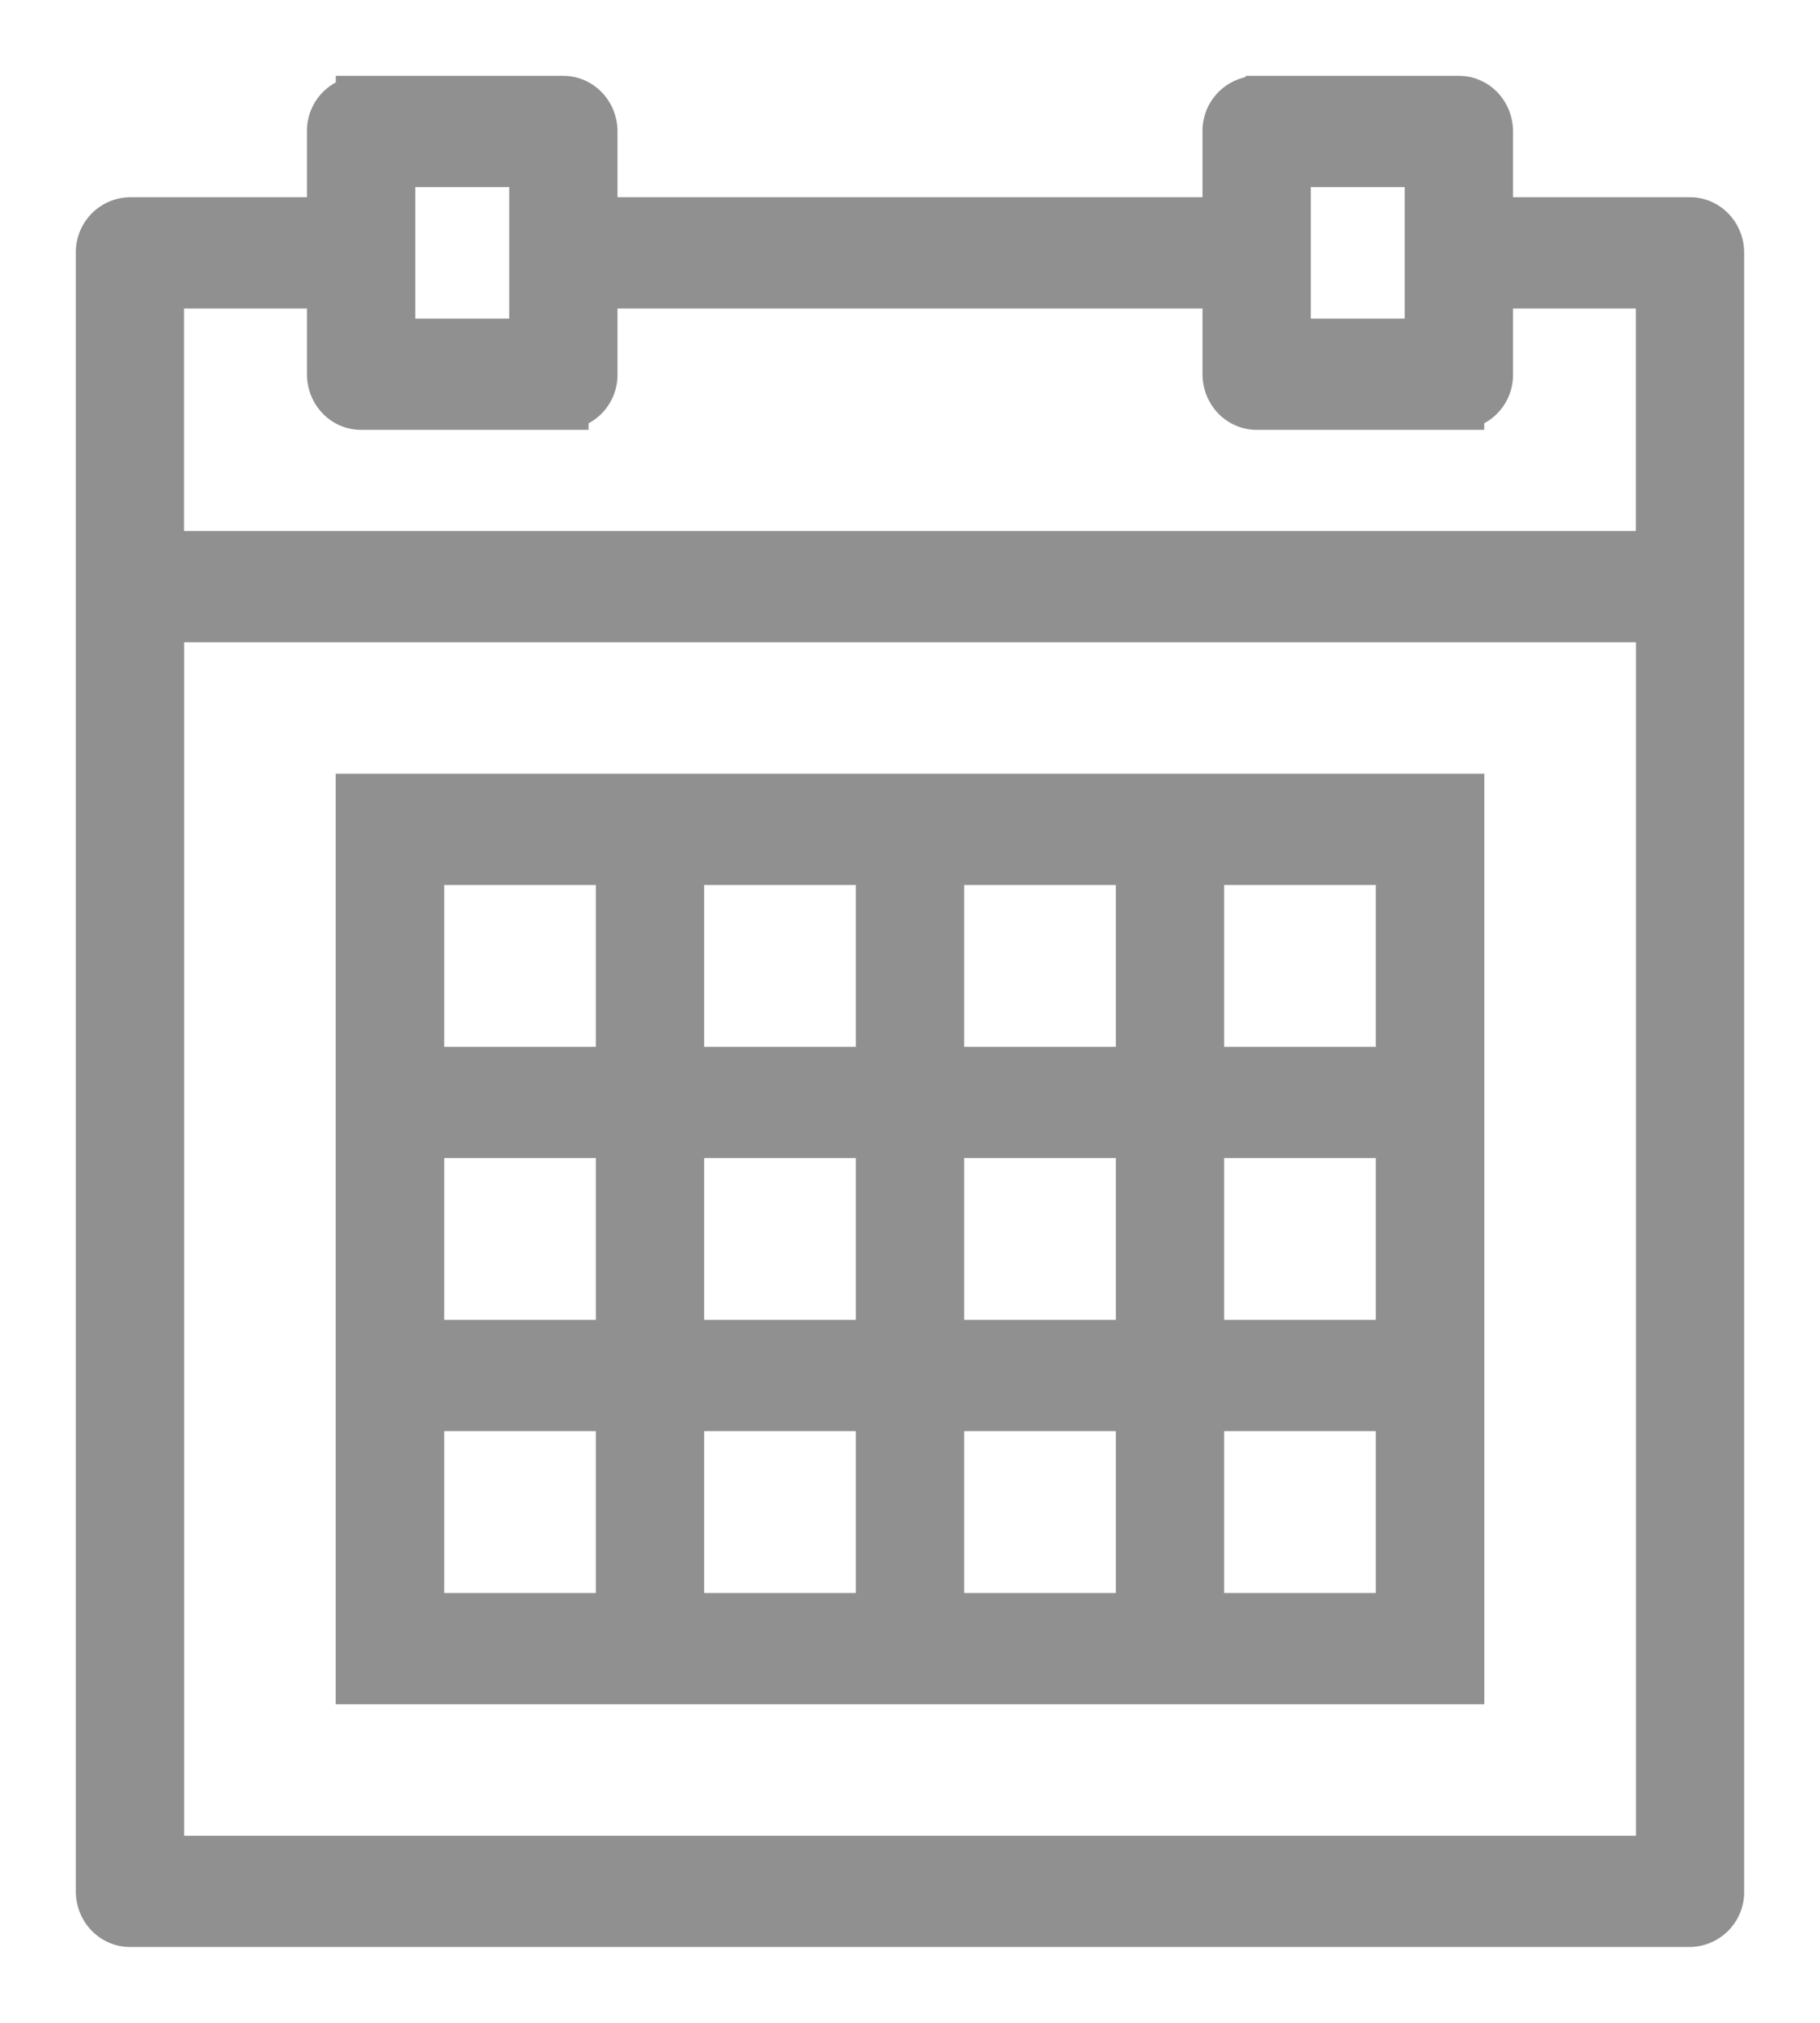
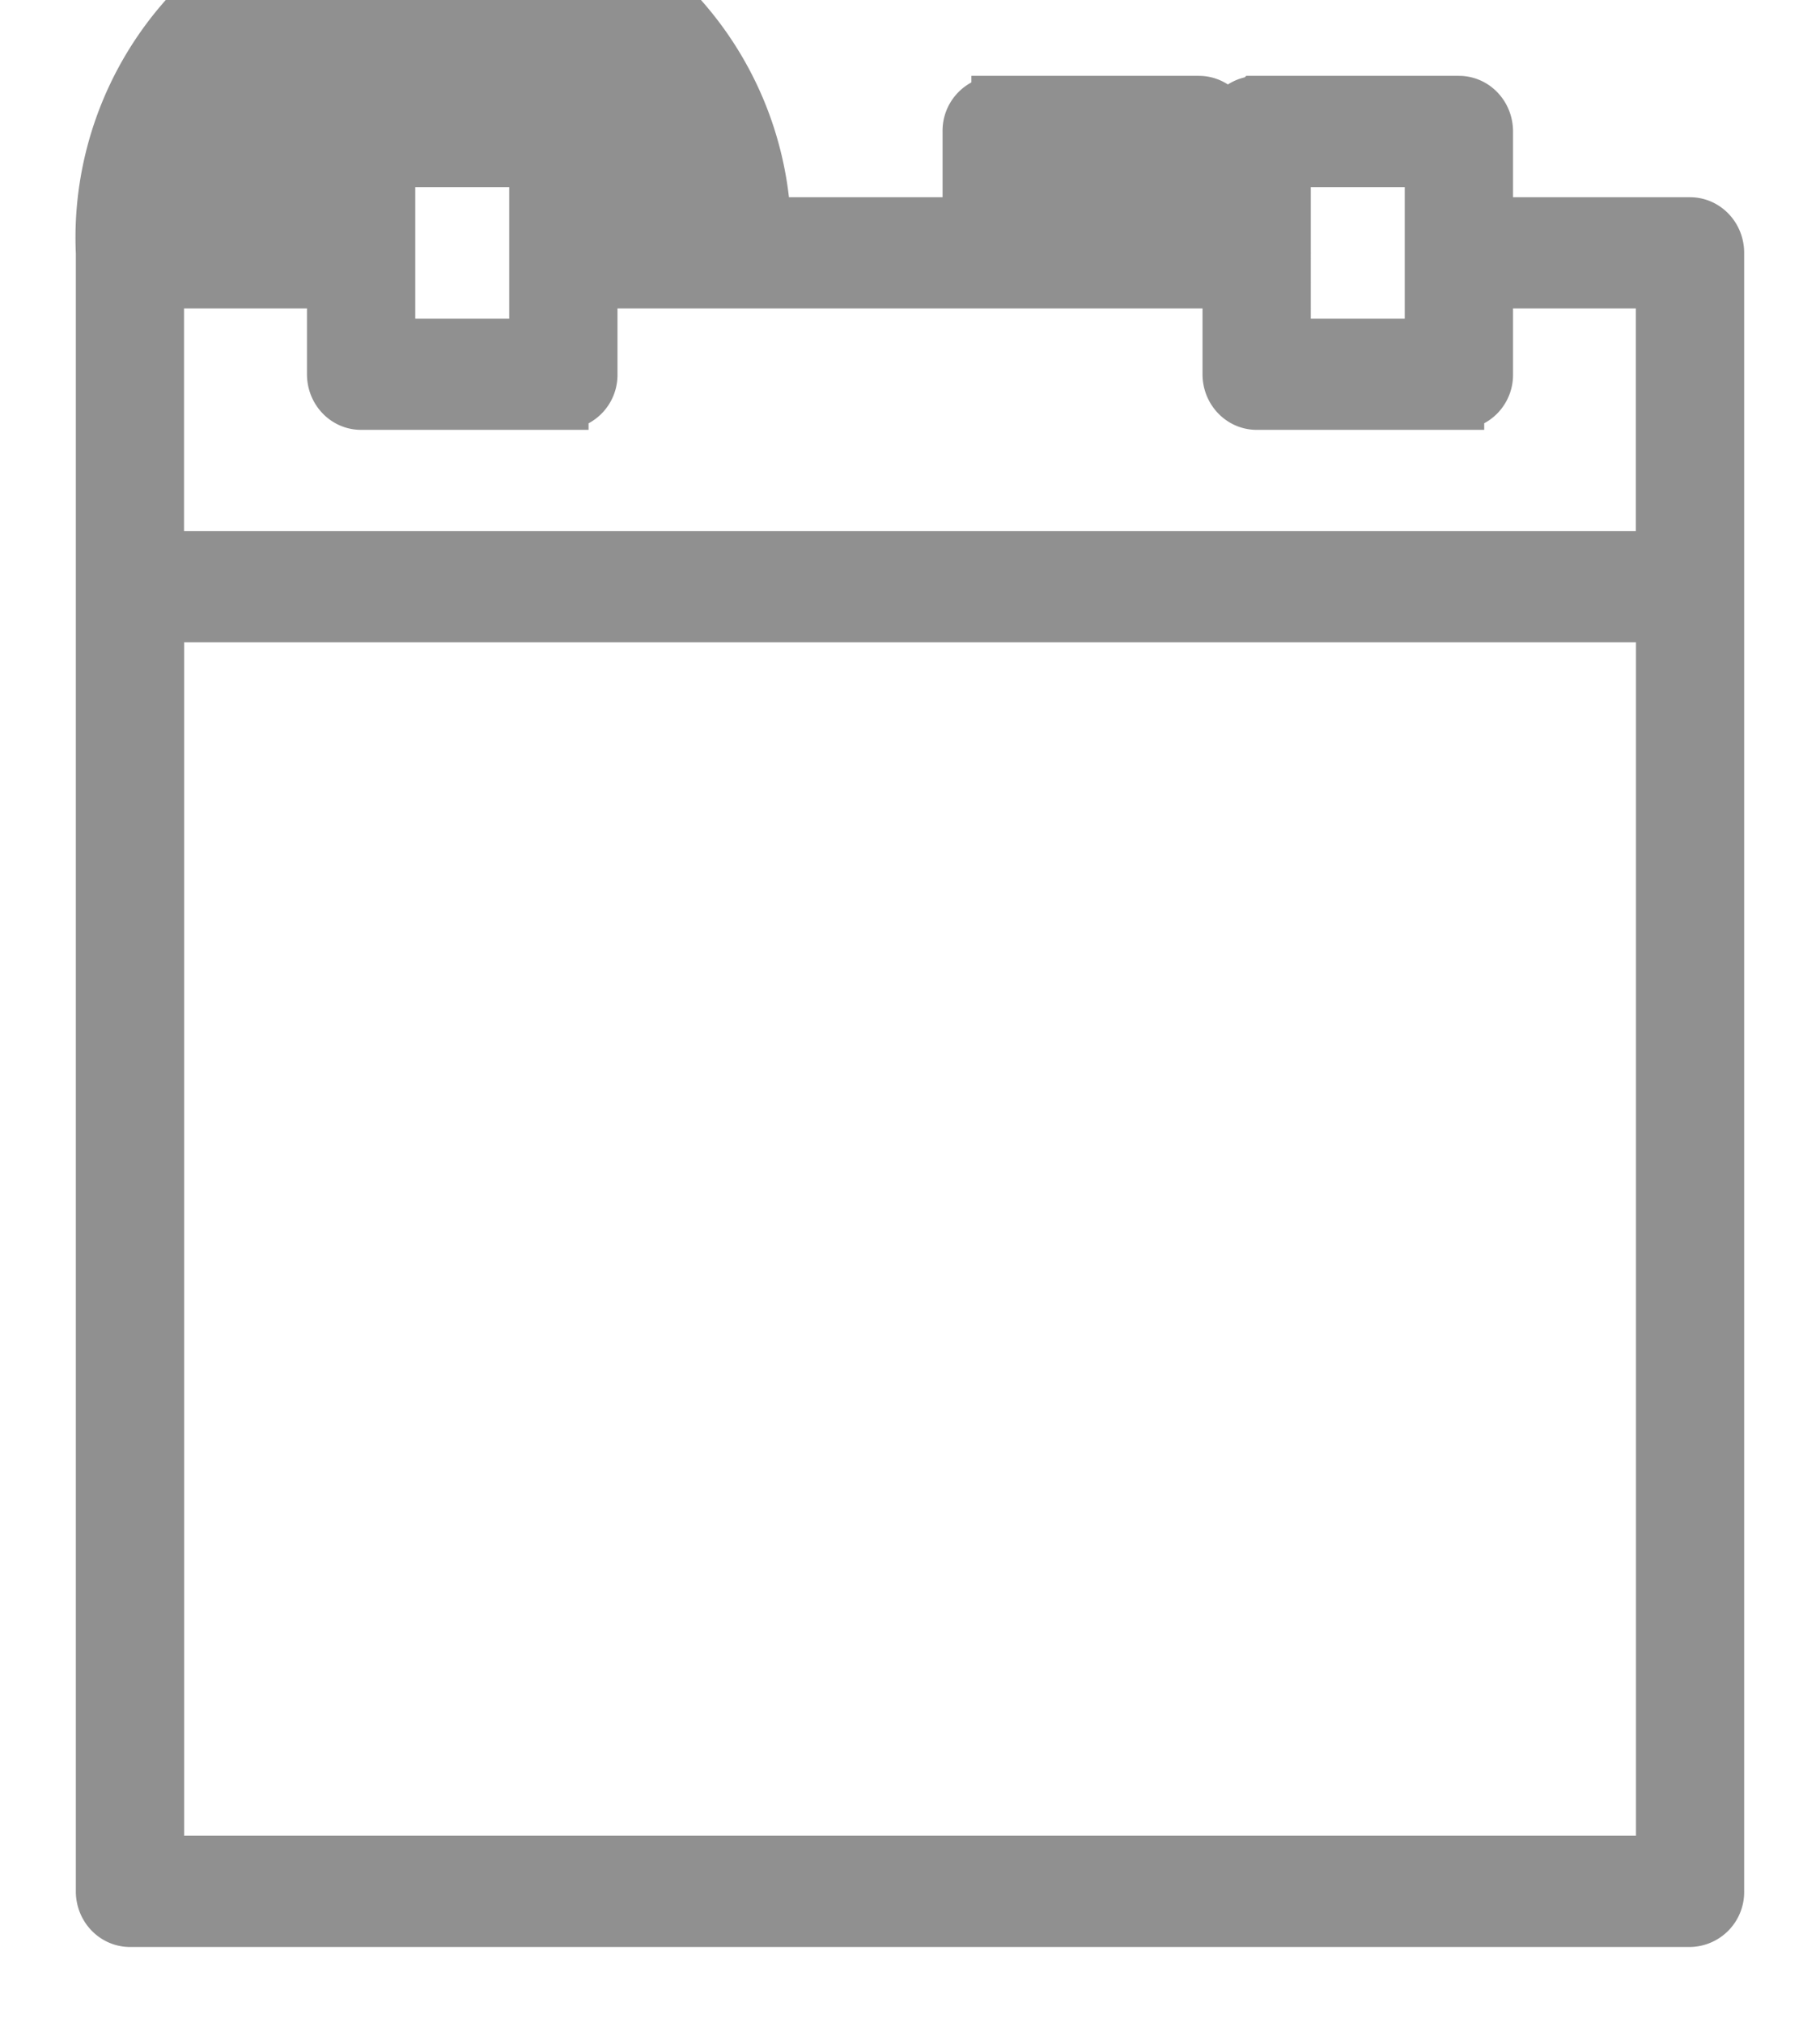
<svg xmlns="http://www.w3.org/2000/svg" width="18" height="20" viewBox="0 0 18 20">
  <g fill="#909090" fill-rule="nonzero" stroke="#909090" stroke-width=".5">
-     <path d="M16.714 2.2h-2v-.9c0-.166-.127-.3-.285-.3h-2a.293.293 0 0 0-.286.3v.9H5.857v-.9c0-.166-.128-.3-.286-.3h-2a.293.293 0 0 0-.285.3v.9h-2A.293.293 0 0 0 1 2.5v16.2c0 .166.128.3.286.3h15.428a.293.293 0 0 0 .286-.3V2.5c0-.166-.128-.3-.286-.3zm-4-.6h1.429v1.8h-1.429V1.6zm-8.857 0h1.429v1.8H3.857V1.6zM1.571 2.8h1.715v.9c0 .166.127.3.285.3h2a.293.293 0 0 0 .286-.3v-.9h6.286v.9c0 .166.128.3.286.3h2a.293.293 0 0 0 .285-.3v-.9h1.715v2.7H1.57V2.8zm0 15.6V6.1H16.43v12.3H1.57z" />
-     <path d="M11.286 7.9H3.57v8.7H14.43V7.9h-3.143zm-2 .6h2v2.1h-2V8.5zm2 4.8h-2v-2.1h2v2.1zm-4.572-2.1h2v2.1h-2v-2.1zm0-2.7h2v2.1h-2V8.5zm-2.571 0h2v2.1h-2V8.5zm0 2.7h2v2.1h-2v-2.1zm2 4.8h-2v-2.1h2V16zm2.571 0h-2v-2.1h2V16zm2.572 0h-2v-2.1h2V16zm2.571 0h-2v-2.1h2V16zm0-2.7h-2v-2.1h2v2.1zm0-4.8v2.1h-2V8.5h2z" />
+     <path d="M16.714 2.2h-2v-.9c0-.166-.127-.3-.285-.3h-2a.293.293 0 0 0-.286.3v.9v-.9c0-.166-.128-.3-.286-.3h-2a.293.293 0 0 0-.285.3v.9h-2A.293.293 0 0 0 1 2.5v16.2c0 .166.128.3.286.3h15.428a.293.293 0 0 0 .286-.3V2.5c0-.166-.128-.3-.286-.3zm-4-.6h1.429v1.8h-1.429V1.6zm-8.857 0h1.429v1.8H3.857V1.6zM1.571 2.8h1.715v.9c0 .166.127.3.285.3h2a.293.293 0 0 0 .286-.3v-.9h6.286v.9c0 .166.128.3.286.3h2a.293.293 0 0 0 .285-.3v-.9h1.715v2.7H1.57V2.8zm0 15.6V6.1H16.43v12.3H1.57z" />
  </g>
</svg>